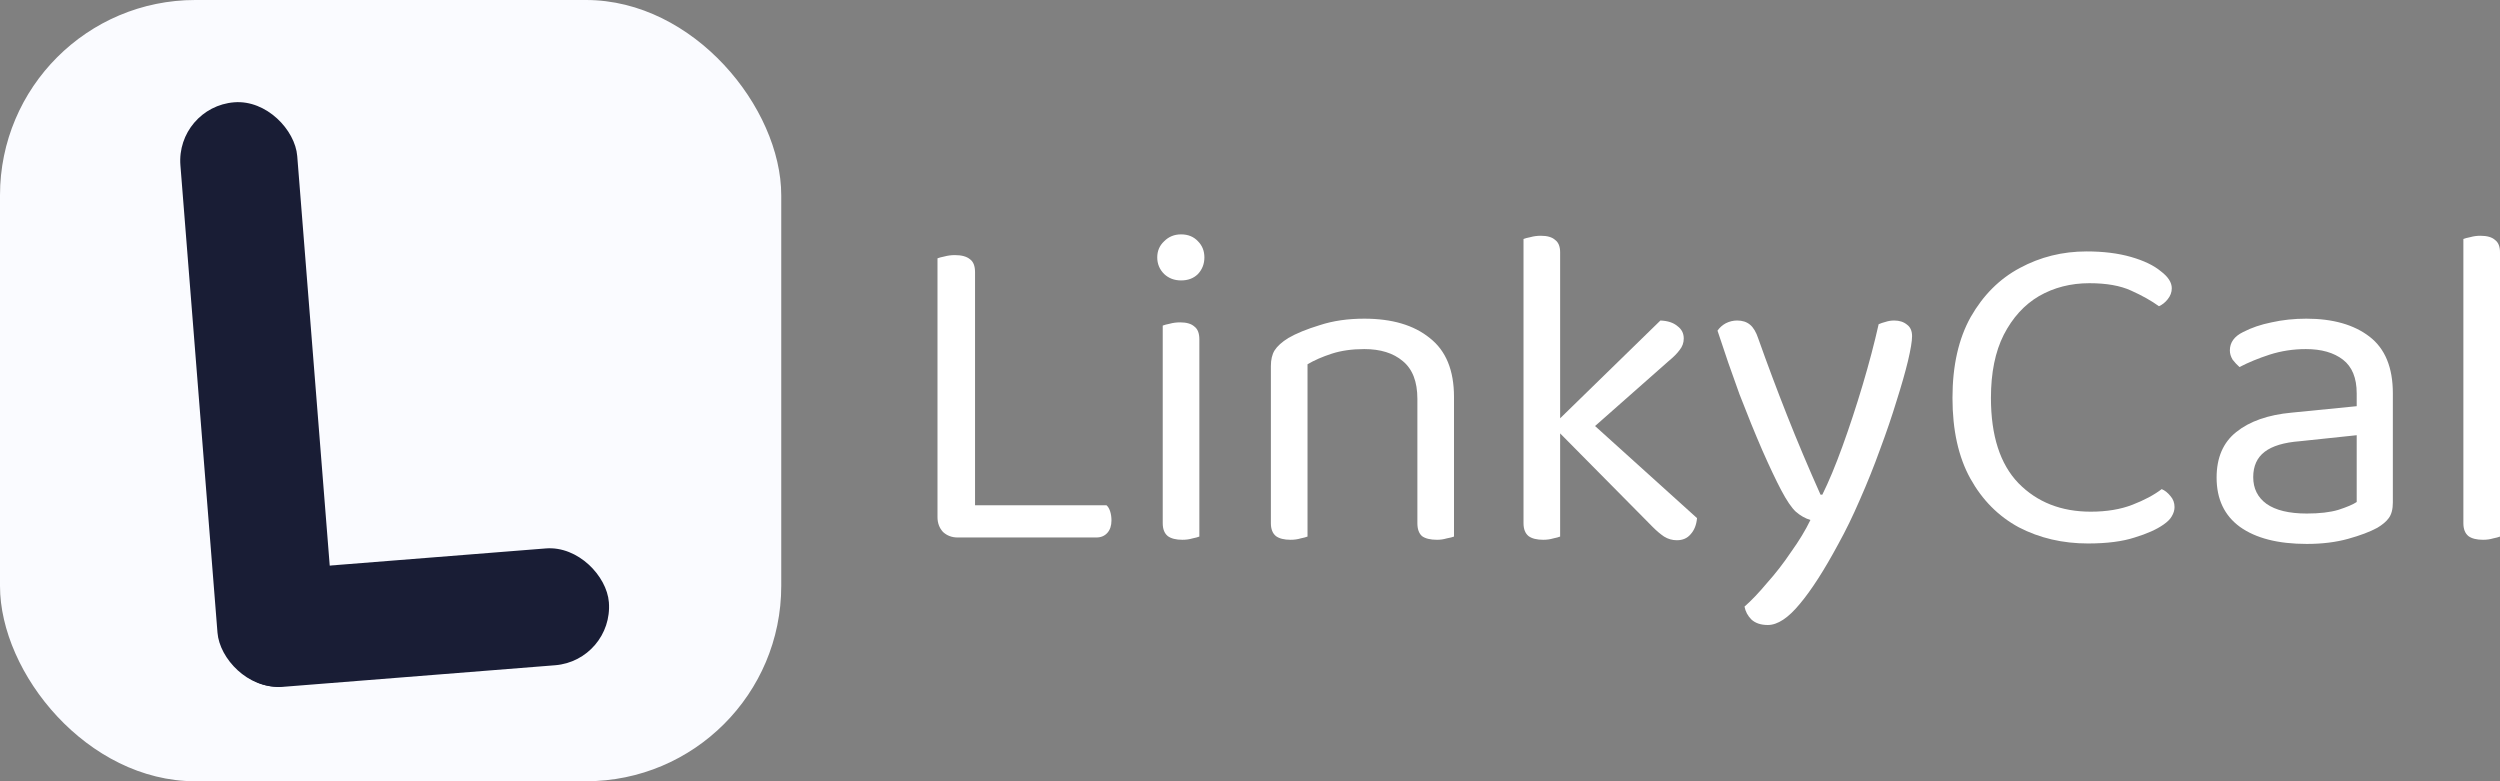
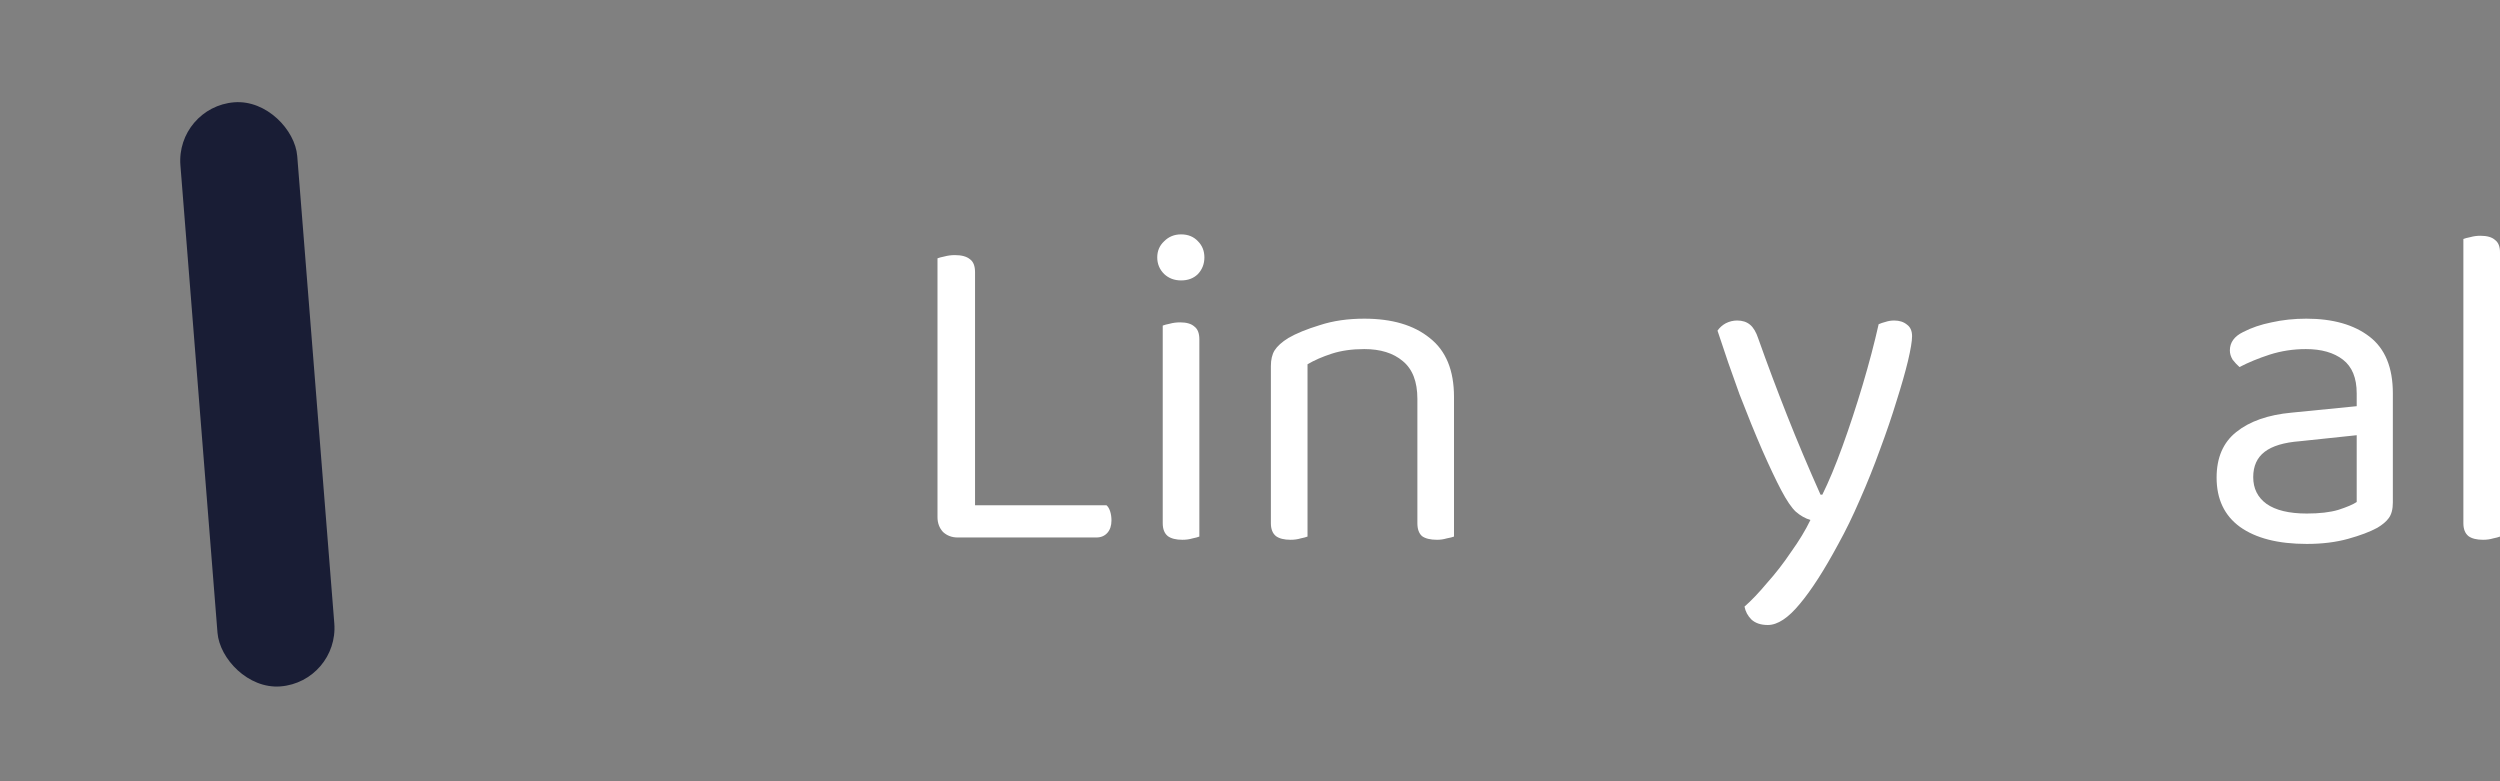
<svg xmlns="http://www.w3.org/2000/svg" width="128" height="40" viewBox="0 0 128 40" fill="none">
  <rect x="0" y="0" width="128" height="40" fill="#808080" stroke="none" />
-   <rect width="40" height="40" rx="10" fill="#FAFBFF" />
  <rect x="9" y="5.475" width="6" height="30" rx="3" transform="rotate(-4.536 9 5.475)" fill="#191D35" />
-   <rect x="11" y="29.424" width="20" height="6" rx="3" transform="rotate(-4.536 11 29.424)" fill="#191D35" />
  <path d="M126.125 21.293L128 21.576V27.472C127.922 27.503 127.805 27.535 127.648 27.566C127.492 27.613 127.32 27.637 127.133 27.637C126.805 27.637 126.554 27.574 126.383 27.448C126.211 27.307 126.125 27.087 126.125 26.788V21.293ZM128 22.472L126.125 22.212V12.236C126.203 12.204 126.32 12.173 126.476 12.142C126.648 12.094 126.82 12.071 126.992 12.071C127.336 12.071 127.586 12.142 127.742 12.283C127.914 12.409 128 12.621 128 12.92V22.472Z" fill="white" />
  <path d="M118.107 27.849C116.639 27.849 115.498 27.558 114.685 26.976C113.888 26.395 113.49 25.553 113.49 24.453C113.49 23.431 113.826 22.652 114.498 22.118C115.185 21.568 116.131 21.237 117.334 21.127L120.663 20.797V20.137C120.663 19.351 120.428 18.777 119.959 18.415C119.49 18.053 118.858 17.873 118.061 17.873C117.42 17.873 116.803 17.967 116.209 18.156C115.631 18.344 115.115 18.557 114.662 18.793C114.537 18.682 114.419 18.557 114.31 18.415C114.216 18.258 114.169 18.101 114.169 17.943C114.169 17.535 114.396 17.22 114.849 17C115.271 16.78 115.756 16.615 116.303 16.505C116.865 16.379 117.459 16.316 118.084 16.316C119.444 16.316 120.522 16.623 121.319 17.236C122.116 17.849 122.514 18.816 122.514 20.137V25.726C122.514 26.072 122.444 26.34 122.303 26.528C122.178 26.701 121.983 26.866 121.717 27.024C121.342 27.228 120.842 27.417 120.217 27.59C119.592 27.763 118.889 27.849 118.107 27.849ZM118.107 26.293C118.764 26.293 119.303 26.23 119.725 26.104C120.162 25.962 120.475 25.829 120.663 25.703V22.283L117.756 22.59C116.943 22.652 116.342 22.833 115.951 23.132C115.56 23.431 115.365 23.863 115.365 24.429C115.365 25.011 115.592 25.467 116.045 25.797C116.514 26.127 117.201 26.293 118.107 26.293Z" fill="white" />
-   <path d="M111.195 14.759C111.195 14.964 111.125 15.152 110.984 15.325C110.859 15.483 110.711 15.601 110.539 15.679C110.148 15.396 109.671 15.129 109.109 14.877C108.562 14.626 107.851 14.5 106.976 14.5C106.022 14.5 105.163 14.72 104.397 15.16C103.647 15.601 103.045 16.261 102.592 17.142C102.155 18.006 101.936 19.083 101.936 20.373C101.936 22.307 102.405 23.761 103.342 24.736C104.296 25.711 105.53 26.198 107.046 26.198C107.859 26.198 108.57 26.08 109.179 25.844C109.789 25.608 110.289 25.341 110.679 25.043C110.836 25.105 110.984 25.223 111.125 25.396C111.265 25.553 111.336 25.742 111.336 25.962C111.336 26.119 111.289 26.277 111.195 26.434C111.117 26.576 110.976 26.717 110.773 26.858C110.414 27.11 109.921 27.33 109.296 27.519C108.671 27.723 107.874 27.826 106.905 27.826C105.608 27.826 104.428 27.55 103.366 27C102.319 26.434 101.491 25.601 100.881 24.5C100.272 23.399 99.967 22.024 99.967 20.373C99.967 18.722 100.279 17.338 100.905 16.222C101.545 15.105 102.381 14.272 103.413 13.722C104.46 13.156 105.601 12.873 106.835 12.873C107.695 12.873 108.452 12.967 109.109 13.156C109.765 13.344 110.273 13.588 110.632 13.887C111.008 14.17 111.195 14.461 111.195 14.759Z" fill="white" />
  <path d="M91.194 25.09C90.928 24.587 90.608 23.91 90.233 23.061C89.858 22.197 89.467 21.237 89.061 20.184C88.67 19.115 88.295 18.03 87.936 16.929C88.045 16.772 88.186 16.646 88.358 16.552C88.545 16.457 88.741 16.41 88.944 16.41C89.209 16.41 89.428 16.481 89.6 16.623C89.772 16.764 89.913 17 90.022 17.33C90.491 18.651 90.983 19.964 91.499 21.269C92.014 22.574 92.585 23.926 93.21 25.326H93.304C93.632 24.665 93.976 23.84 94.335 22.849C94.695 21.858 95.038 20.813 95.367 19.712C95.695 18.612 95.968 17.574 96.187 16.599C96.296 16.552 96.413 16.513 96.538 16.481C96.679 16.434 96.828 16.41 96.984 16.41C97.25 16.41 97.468 16.481 97.64 16.623C97.812 16.748 97.898 16.945 97.898 17.212C97.898 17.464 97.828 17.888 97.687 18.486C97.546 19.068 97.351 19.752 97.101 20.538C96.867 21.308 96.585 22.134 96.257 23.014C95.945 23.879 95.601 24.736 95.226 25.585C94.866 26.418 94.499 27.173 94.124 27.849C93.405 29.186 92.749 30.207 92.155 30.915C91.561 31.638 91.014 32 90.514 32C90.155 32 89.874 31.906 89.67 31.717C89.483 31.528 89.366 31.308 89.319 31.057C89.663 30.758 90.046 30.357 90.467 29.854C90.905 29.366 91.319 28.832 91.71 28.25C92.116 27.684 92.444 27.142 92.694 26.623C92.429 26.544 92.179 26.402 91.944 26.198C91.725 25.994 91.475 25.624 91.194 25.09Z" fill="white" />
-   <path d="M80.84 22.543L79.668 21.623L85.013 16.41C85.388 16.426 85.677 16.52 85.88 16.693C86.099 16.851 86.208 17.063 86.208 17.33C86.208 17.55 86.138 17.747 85.997 17.92C85.872 18.093 85.685 18.281 85.435 18.486L80.84 22.543ZM79.621 21.929L80.934 21.151L86.888 26.528C86.857 26.874 86.747 27.149 86.56 27.354C86.388 27.558 86.153 27.66 85.856 27.66C85.622 27.66 85.403 27.598 85.2 27.472C85.013 27.346 84.817 27.181 84.614 26.976L79.621 21.929ZM78.004 21.198L79.879 21.481V27.472C79.801 27.503 79.684 27.535 79.528 27.566C79.371 27.613 79.199 27.637 79.012 27.637C78.684 27.637 78.434 27.574 78.262 27.448C78.09 27.307 78.004 27.087 78.004 26.788V21.198ZM79.879 22.401L78.004 22.118V12.236C78.082 12.204 78.199 12.173 78.356 12.142C78.527 12.094 78.707 12.071 78.895 12.071C79.223 12.071 79.465 12.142 79.621 12.283C79.793 12.409 79.879 12.621 79.879 12.92V22.401Z" fill="white" />
  <path d="M74.445 20.326V22.731H72.57V20.42C72.57 19.539 72.32 18.895 71.82 18.486C71.336 18.077 70.679 17.873 69.851 17.873C69.226 17.873 68.671 17.951 68.187 18.108C67.702 18.266 67.288 18.447 66.945 18.651V22.731H65.069V18.745C65.069 18.415 65.132 18.148 65.257 17.943C65.397 17.723 65.632 17.511 65.96 17.307C66.366 17.071 66.905 16.851 67.577 16.646C68.249 16.426 69.007 16.316 69.851 16.316C71.273 16.316 72.391 16.646 73.203 17.307C74.031 17.951 74.445 18.957 74.445 20.326ZM65.069 21.434H66.945V27.472C66.866 27.503 66.749 27.535 66.593 27.566C66.437 27.613 66.265 27.637 66.077 27.637C65.749 27.637 65.499 27.574 65.327 27.448C65.155 27.307 65.069 27.087 65.069 26.788V21.434ZM72.57 21.434H74.445V27.472C74.367 27.503 74.242 27.535 74.07 27.566C73.914 27.613 73.75 27.637 73.578 27.637C73.234 27.637 72.977 27.574 72.805 27.448C72.648 27.307 72.57 27.087 72.57 26.788V21.434Z" fill="white" />
  <path d="M59.251 13.179C59.251 12.849 59.368 12.574 59.603 12.354C59.837 12.118 60.126 12 60.47 12C60.829 12 61.118 12.118 61.337 12.354C61.556 12.574 61.665 12.849 61.665 13.179C61.665 13.509 61.556 13.793 61.337 14.028C61.118 14.248 60.829 14.358 60.47 14.358C60.126 14.358 59.837 14.248 59.603 14.028C59.368 13.793 59.251 13.509 59.251 13.179ZM59.532 21.293H61.407V27.472C61.329 27.503 61.212 27.535 61.056 27.566C60.9 27.613 60.728 27.637 60.54 27.637C60.212 27.637 59.962 27.574 59.79 27.448C59.618 27.307 59.532 27.087 59.532 26.788V21.293ZM61.407 22.212H59.532V16.67C59.61 16.638 59.728 16.607 59.884 16.576C60.056 16.528 60.236 16.505 60.423 16.505C60.751 16.505 60.993 16.576 61.15 16.717C61.322 16.843 61.407 17.063 61.407 17.377V22.212Z" fill="white" />
  <path d="M48 19.146H49.922V27.33L49.031 27.519C48.734 27.519 48.484 27.424 48.281 27.236C48.094 27.031 48 26.78 48 26.481V19.146ZM49.031 27.519V25.868H56.65C56.728 25.931 56.79 26.033 56.837 26.174C56.884 26.316 56.907 26.473 56.907 26.646C56.907 26.913 56.837 27.126 56.697 27.283C56.556 27.44 56.368 27.519 56.134 27.519H49.031ZM49.922 20.561H48V13.226C48.078 13.195 48.195 13.164 48.352 13.132C48.523 13.085 48.703 13.061 48.891 13.061C49.234 13.061 49.492 13.132 49.664 13.274C49.836 13.399 49.922 13.62 49.922 13.934V20.561Z" fill="white" />
</svg>